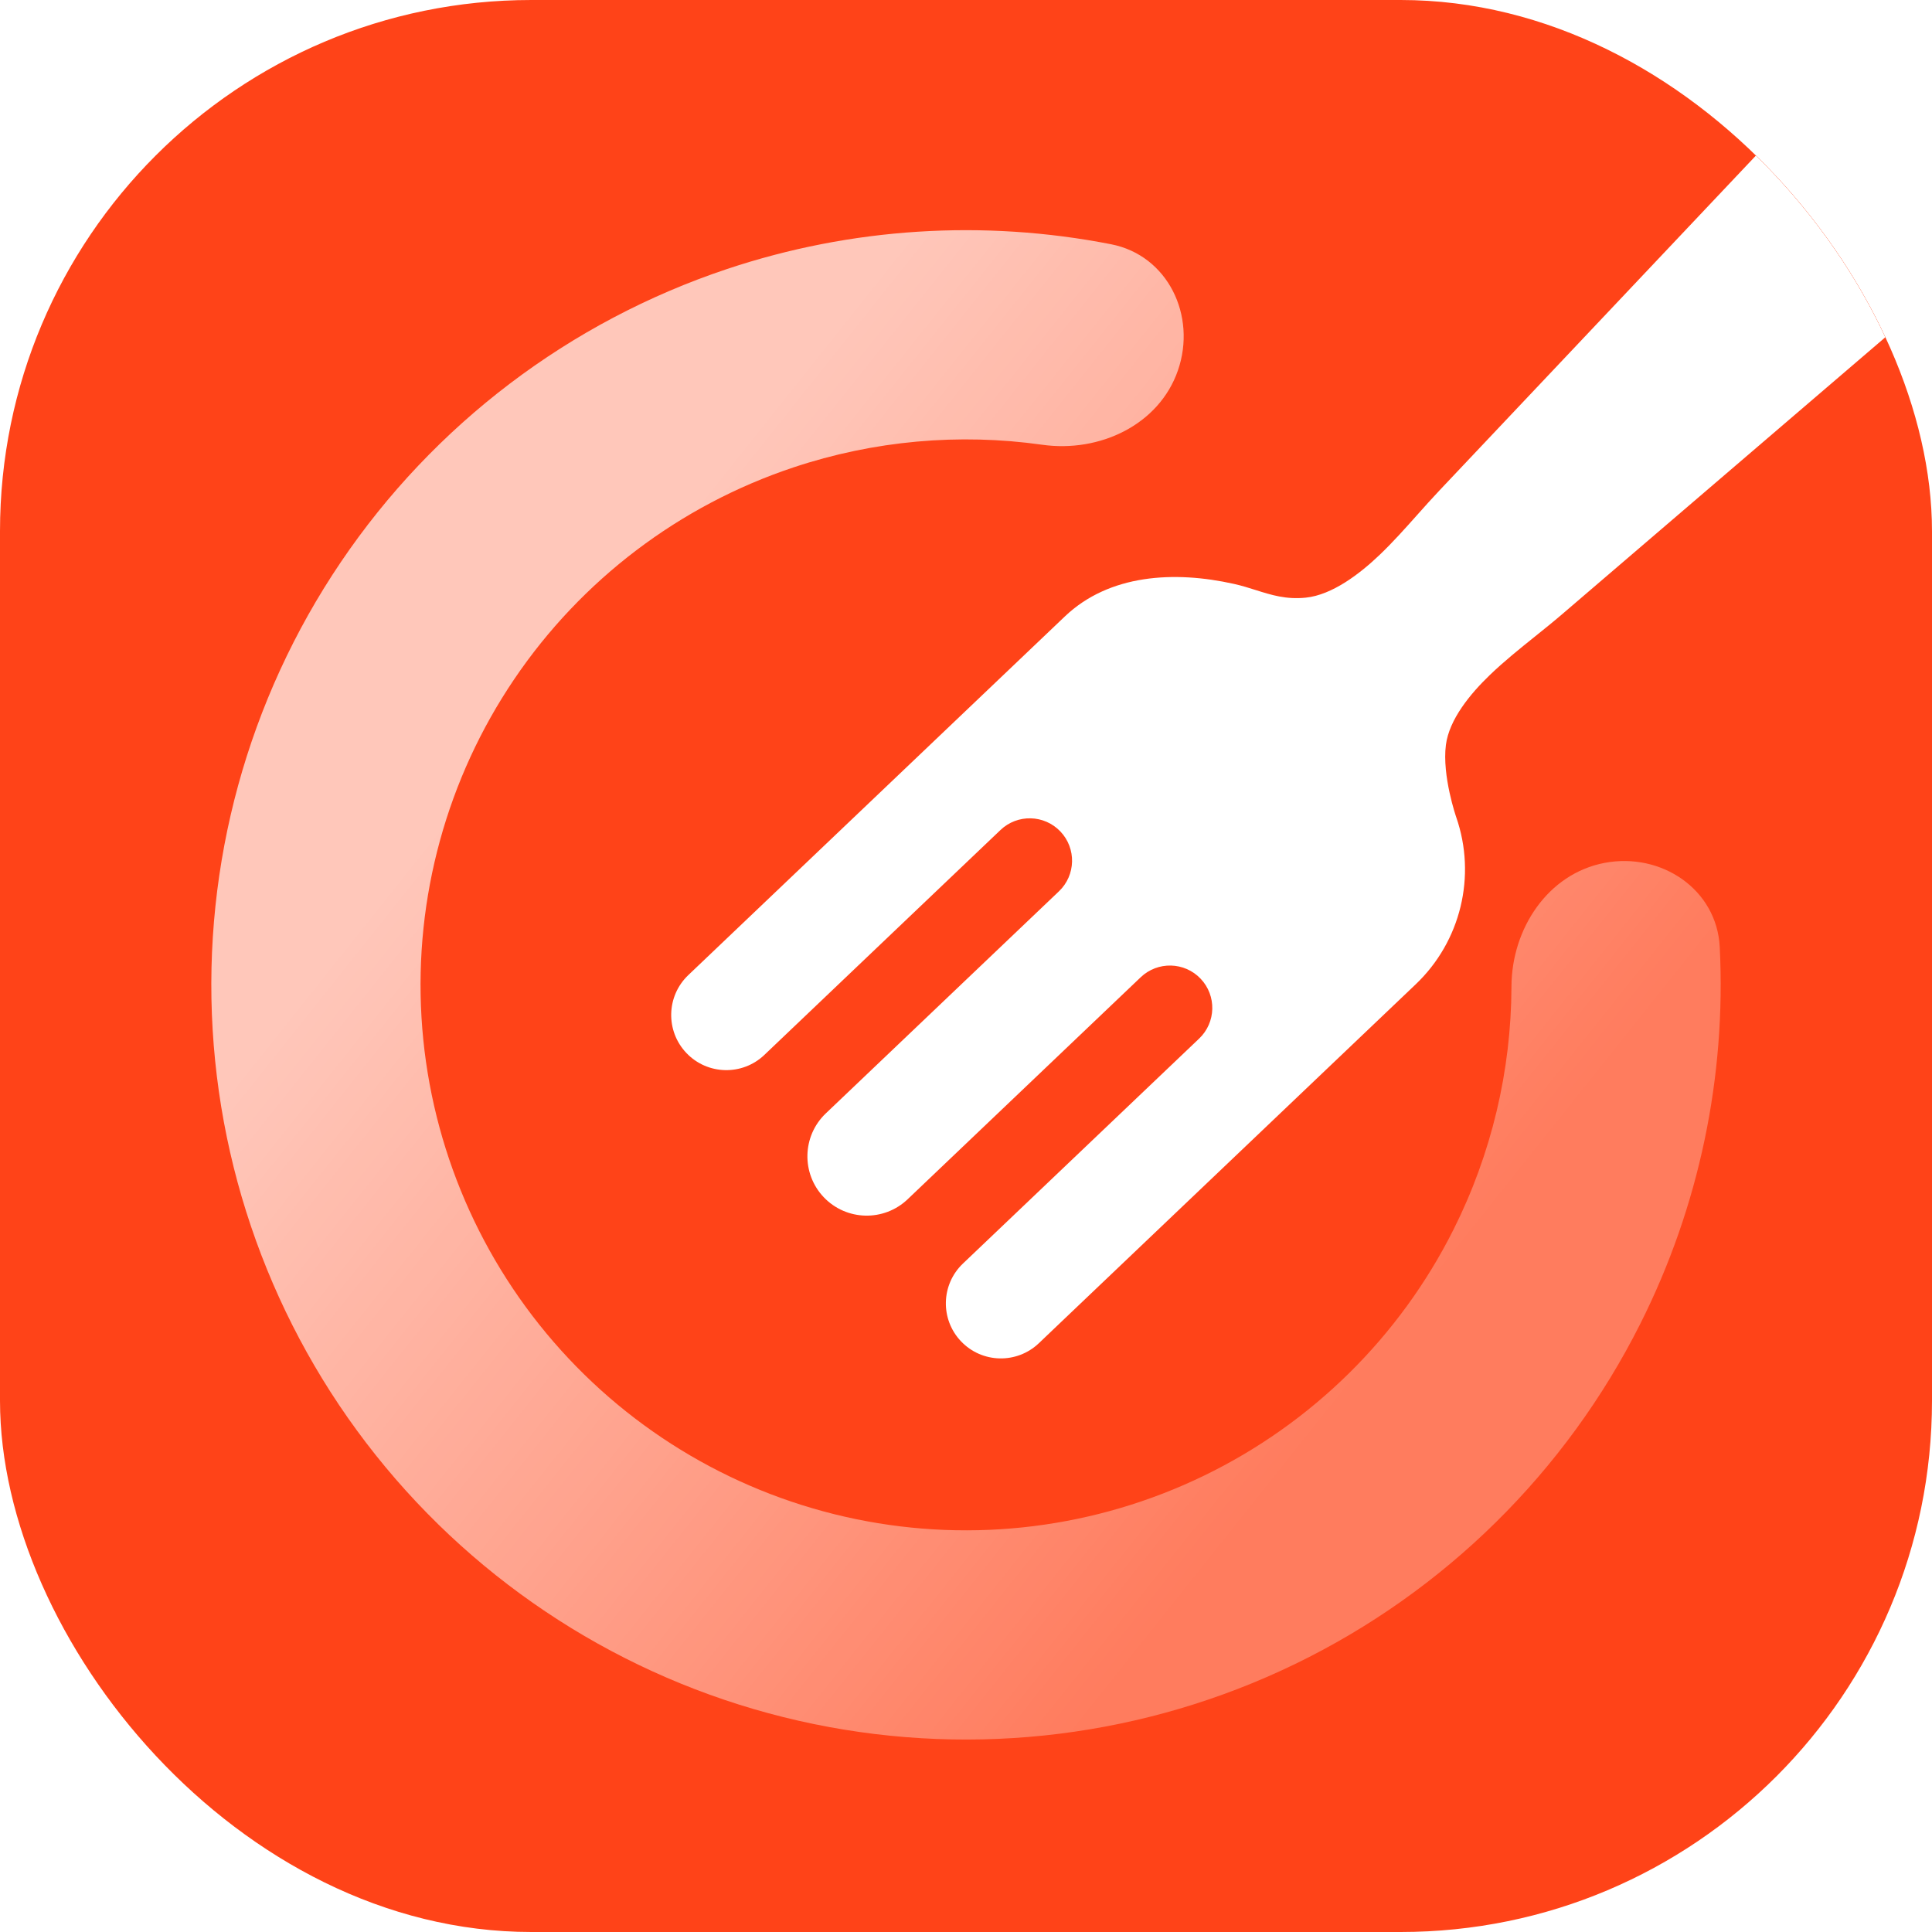
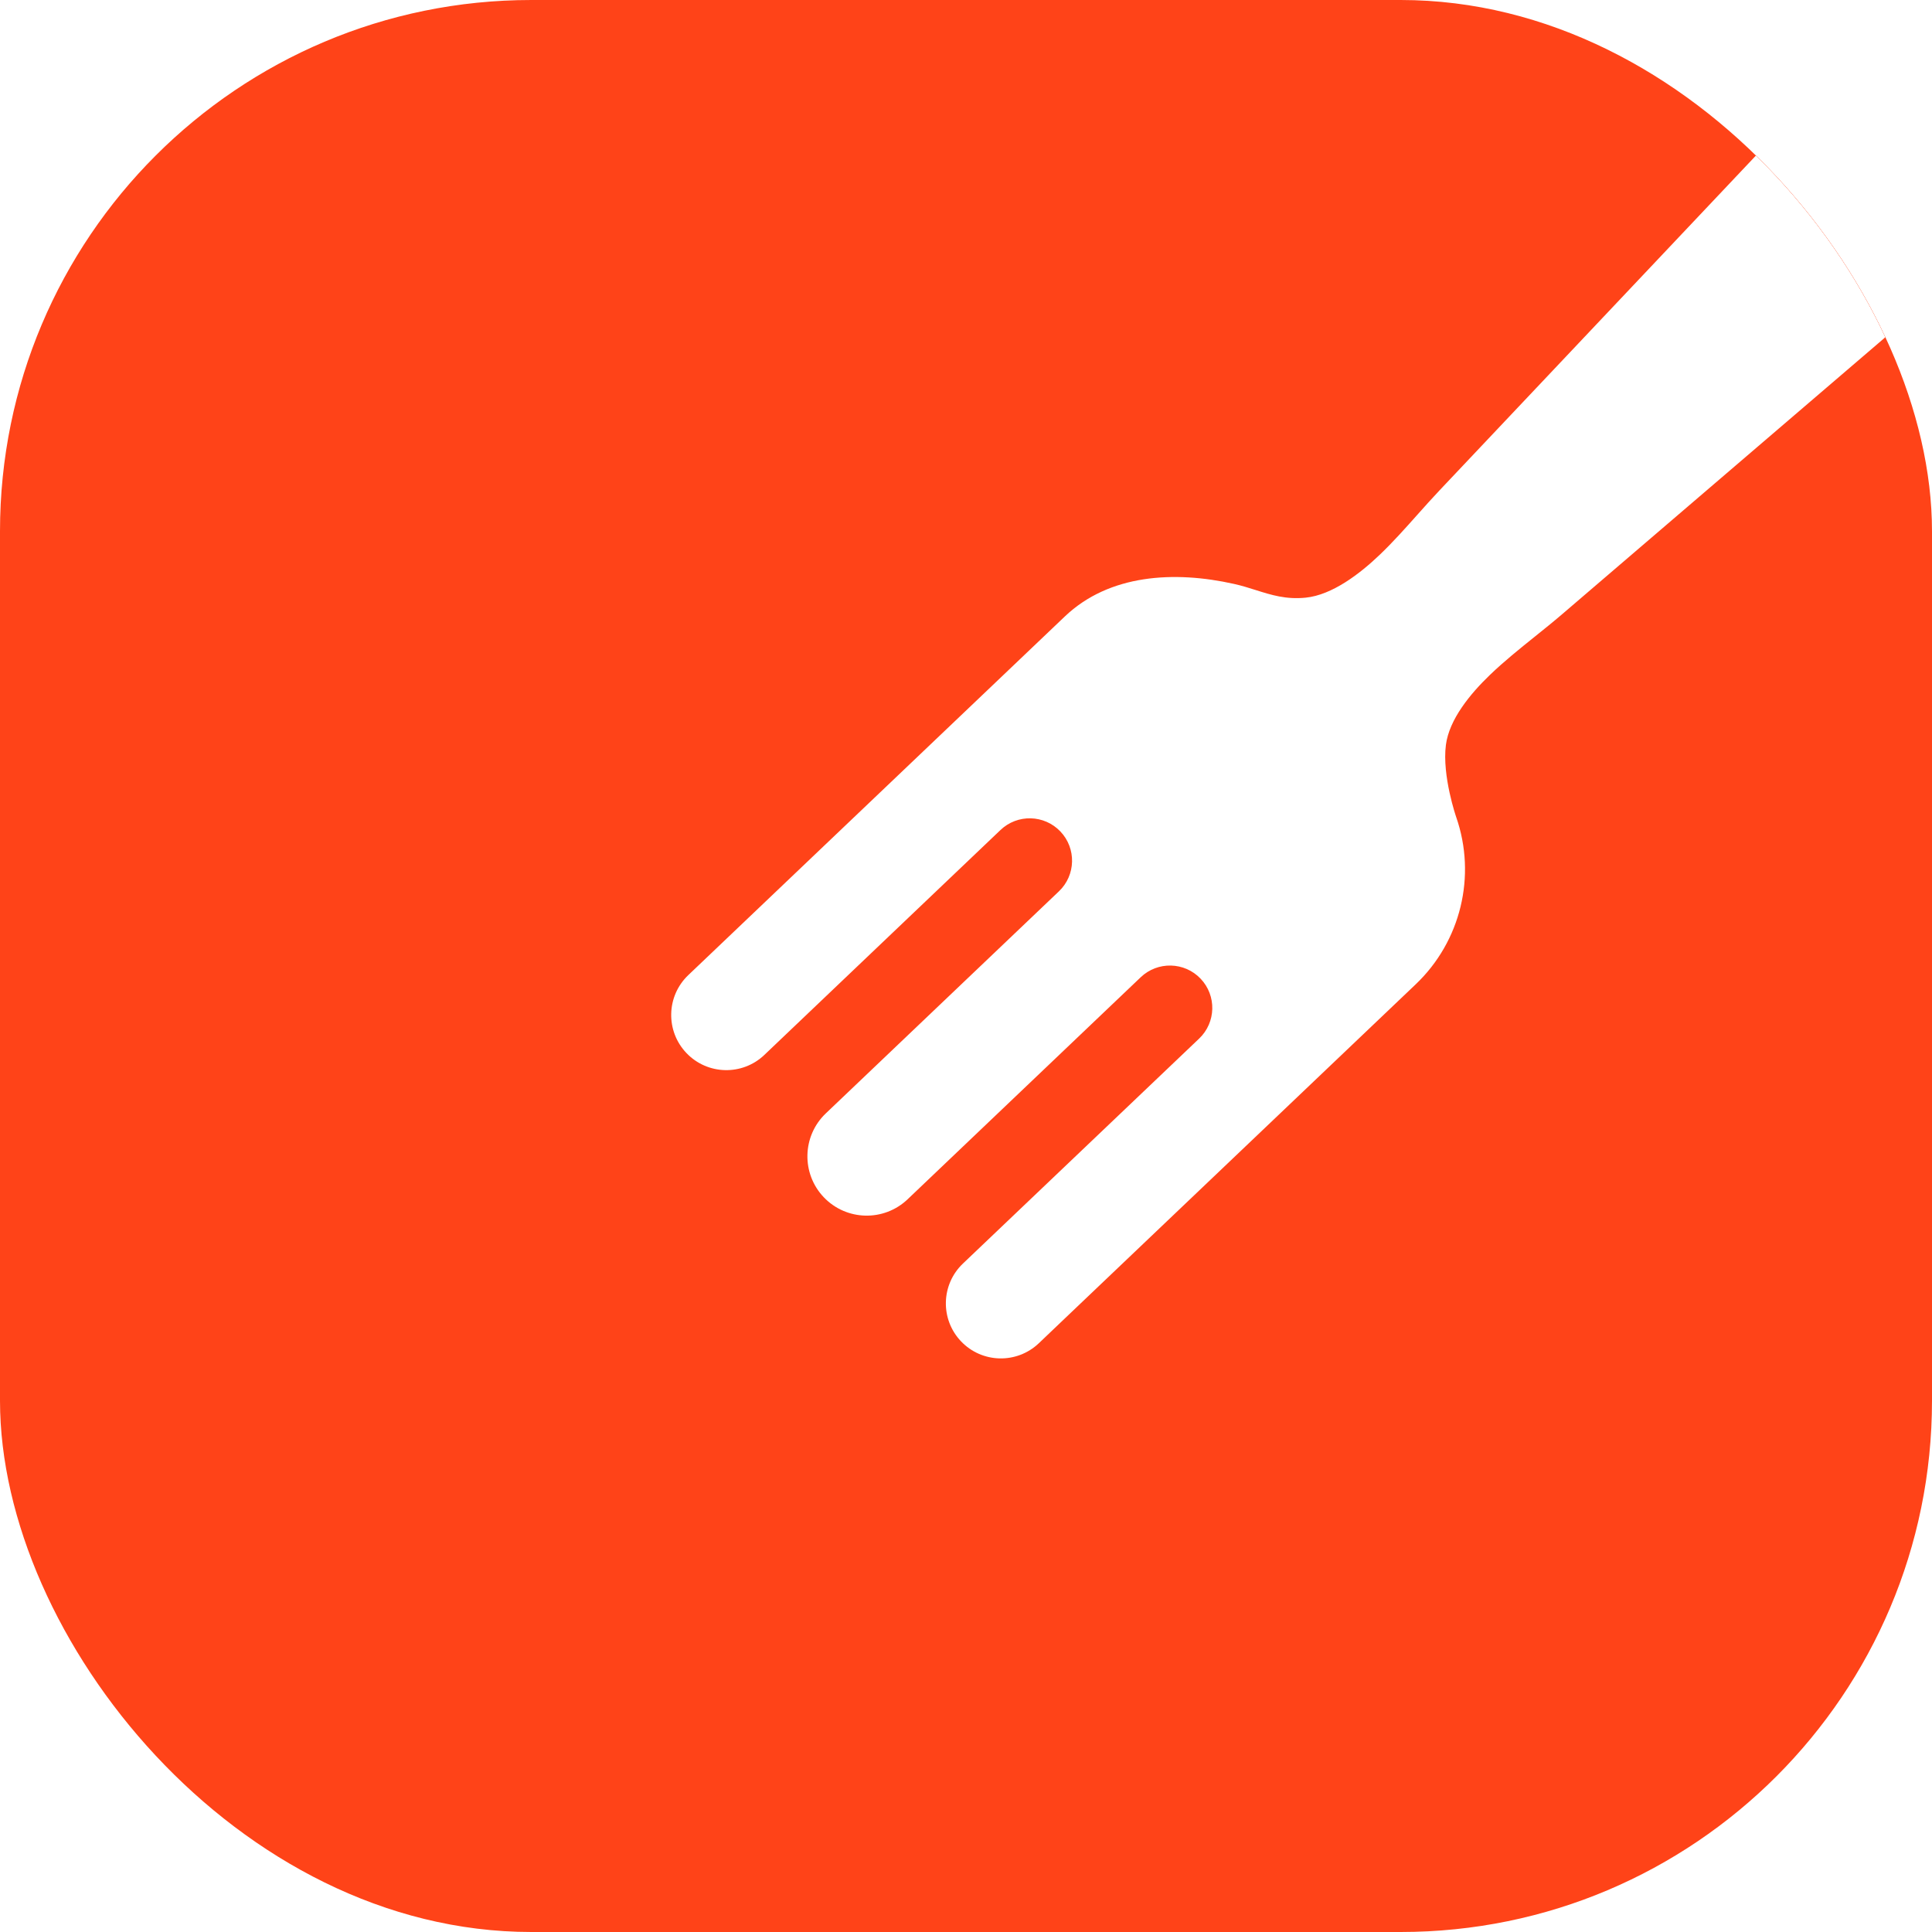
<svg xmlns="http://www.w3.org/2000/svg" fill="none" height="100%" overflow="visible" preserveAspectRatio="none" style="display: block;" viewBox="0 0 160 160" width="100%">
  <g id="App icon">
    <g clip-path="url(#clip0_0_238)">
      <rect fill="#FF4318" height="160" rx="44" width="160" />
      <g filter="url(#filter0_d_0_238)" id="ic_fork">
        <path d="M54.02 83.674C52.282 81.85 52.35 78.963 54.173 77.224L85.362 47.517C89.037 44.017 94.423 43.718 99.376 44.826C100.018 44.969 100.605 45.155 101.177 45.336C102.464 45.743 103.681 46.127 105.305 45.963C107.497 45.741 109.785 43.992 111.447 42.402C112.537 41.359 113.541 40.232 114.546 39.105C115.154 38.424 115.761 37.742 116.387 37.08L152.507 -1.141C156.436 -5.298 163.048 -5.312 166.994 -1.169C170.939 2.973 170.604 9.577 166.26 13.299L126.538 47.338C125.797 47.973 125.034 48.585 124.272 49.197C123.002 50.217 121.732 51.237 120.559 52.365C118.928 53.931 117.19 56.05 116.918 58.155C116.586 60.718 117.771 64.138 117.771 64.138C119.465 69.014 118.152 74.431 114.411 77.989L84.985 106.012C84.36 106.607 83.761 107.179 83.208 107.706C81.385 109.443 78.499 109.374 76.763 107.551C75.028 105.729 75.098 102.846 76.919 101.111L96.483 82.477C97.885 81.141 97.939 78.921 96.603 77.518C95.267 76.115 93.047 76.061 91.644 77.397L72.339 95.786C70.375 97.656 67.266 97.581 65.395 95.617C63.525 93.653 63.6 90.543 65.564 88.673L84.869 70.284C86.272 68.948 86.326 66.728 84.99 65.325C83.653 63.922 81.433 63.868 80.03 65.204L60.475 83.831C58.65 85.57 55.759 85.5 54.02 83.674Z" fill="white" />
      </g>
      <g filter="url(#filter1_bi_0_238)" id="Ellipse 2">
-         <path d="M132.881 69.899C137.58 69.001 142.182 72.09 142.422 76.868C142.96 87.606 140.721 98.355 135.852 108.05C129.681 120.338 119.629 130.248 107.254 136.245C94.879 142.241 80.872 143.989 67.403 141.217C53.934 138.446 41.756 131.31 32.754 120.915C23.752 110.52 18.429 97.446 17.611 83.719C16.793 69.993 20.524 56.379 28.227 44.988C35.93 33.597 47.175 25.065 60.22 20.713C70.511 17.279 81.469 16.599 92.02 18.667C96.715 19.587 99.114 24.582 97.554 29.105V29.105C95.994 33.629 91.057 35.94 86.319 35.271C79.433 34.298 72.374 34.923 65.703 37.149C56.275 40.294 48.148 46.461 42.58 54.694C37.012 62.927 34.315 72.767 34.907 82.688C35.498 92.61 39.345 102.059 45.851 109.572C52.358 117.086 61.16 122.243 70.895 124.247C80.63 126.25 90.754 124.986 99.699 120.652C108.643 116.318 115.908 109.155 120.369 100.274C123.525 93.989 125.152 87.092 125.173 80.137C125.188 75.353 128.181 70.797 132.881 69.899V69.899Z" fill="url(#paint0_linear_0_238)" />
-       </g>
+         </g>
      <g id="Ellipse 3">
</g>
    </g>
  </g>
  <defs>
    <filter color-interpolation-filters="sRGB" filterUnits="userSpaceOnUse" height="120.298" id="filter0_d_0_238" width="124.054" x="52.053" y="-4.268">
      <feFlood flood-opacity="0" result="BackgroundImageFix" />
      <feColorMatrix in="SourceAlpha" result="hardAlpha" type="matrix" values="0 0 0 0 0 0 0 0 0 0 0 0 0 0 0 0 0 0 127 0" />
      <feOffset dx="2.826" dy="3.533" />
      <feGaussianBlur stdDeviation="1.766" />
      <feComposite in2="hardAlpha" operator="out" />
      <feColorMatrix type="matrix" values="0 0 0 0 0 0 0 0 0 0 0 0 0 0 0 0 0 0 0.14 0" />
      <feBlend in2="BackgroundImageFix" mode="normal" result="effect1_dropShadow_0_238" />
      <feBlend in="SourceGraphic" in2="effect1_dropShadow_0_238" mode="normal" result="shape" />
    </filter>
    <filter color-interpolation-filters="sRGB" filterUnits="userSpaceOnUse" height="135.625" id="filter1_bi_0_238" width="135.625" x="12.188" y="12.188">
      <feFlood flood-opacity="0" result="BackgroundImageFix" />
      <feGaussianBlur in="BackgroundImageFix" stdDeviation="2.656" />
      <feComposite in2="SourceAlpha" operator="in" result="effect1_backgroundBlur_0_238" />
      <feBlend in="SourceGraphic" in2="effect1_backgroundBlur_0_238" mode="normal" result="shape" />
      <feColorMatrix in="SourceAlpha" result="hardAlpha" type="matrix" values="0 0 0 0 0 0 0 0 0 0 0 0 0 0 0 0 0 0 127 0" />
      <feMorphology in="SourceAlpha" operator="erode" radius="0.156" result="effect2_innerShadow_0_238" />
      <feOffset dy="1.562" />
      <feGaussianBlur stdDeviation="1.016" />
      <feComposite in2="hardAlpha" k2="-1" k3="1" operator="arithmetic" />
      <feColorMatrix type="matrix" values="0 0 0 0 0 0 0 0 0 0 0 0 0 0 0 0 0 0 0.2 0" />
      <feBlend in2="shape" mode="normal" result="effect2_innerShadow_0_238" />
    </filter>
    <linearGradient gradientUnits="userSpaceOnUse" id="paint0_linear_0_238" x1="71.648" x2="140.551" y1="23.137" y2="78.051">
      <stop stop-color="white" stop-opacity="0.7" />
      <stop offset="0.523" stop-color="white" stop-opacity="0.5" />
      <stop offset="1" stop-color="white" stop-opacity="0.3" />
    </linearGradient>
    <clipPath id="clip0_0_238">
      <rect fill="white" height="160" rx="44" width="160" />
    </clipPath>
  </defs>
</svg>